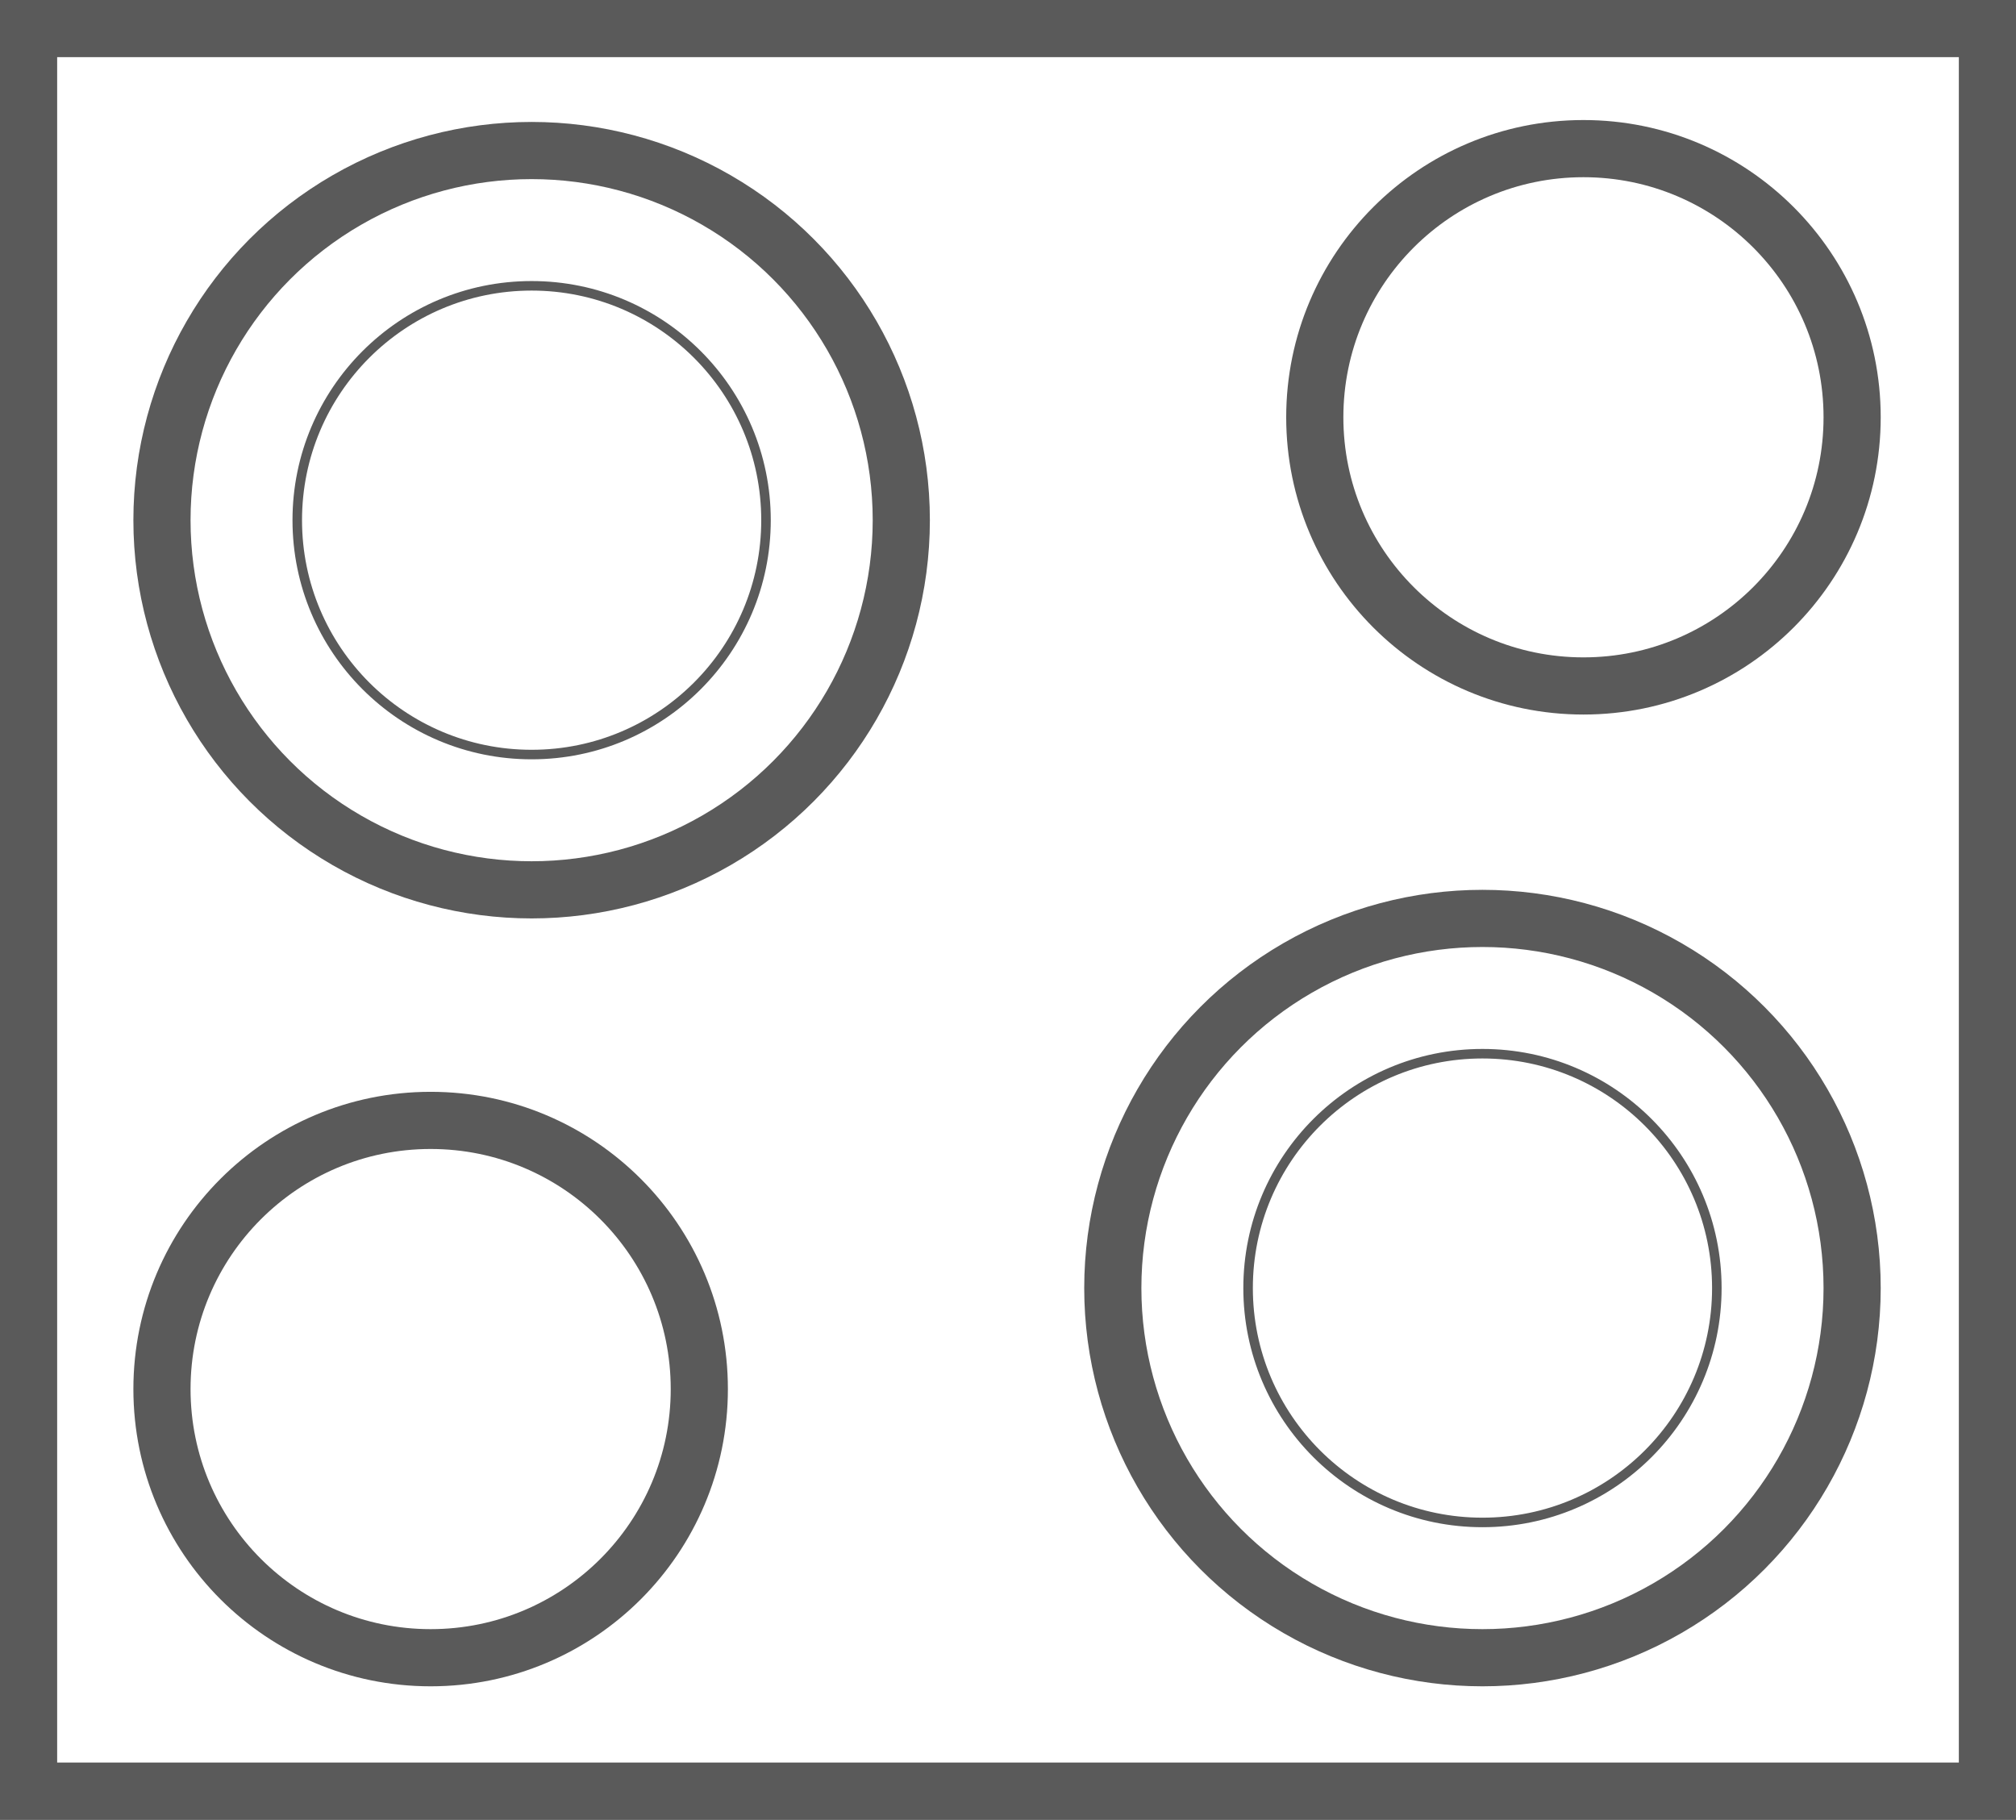
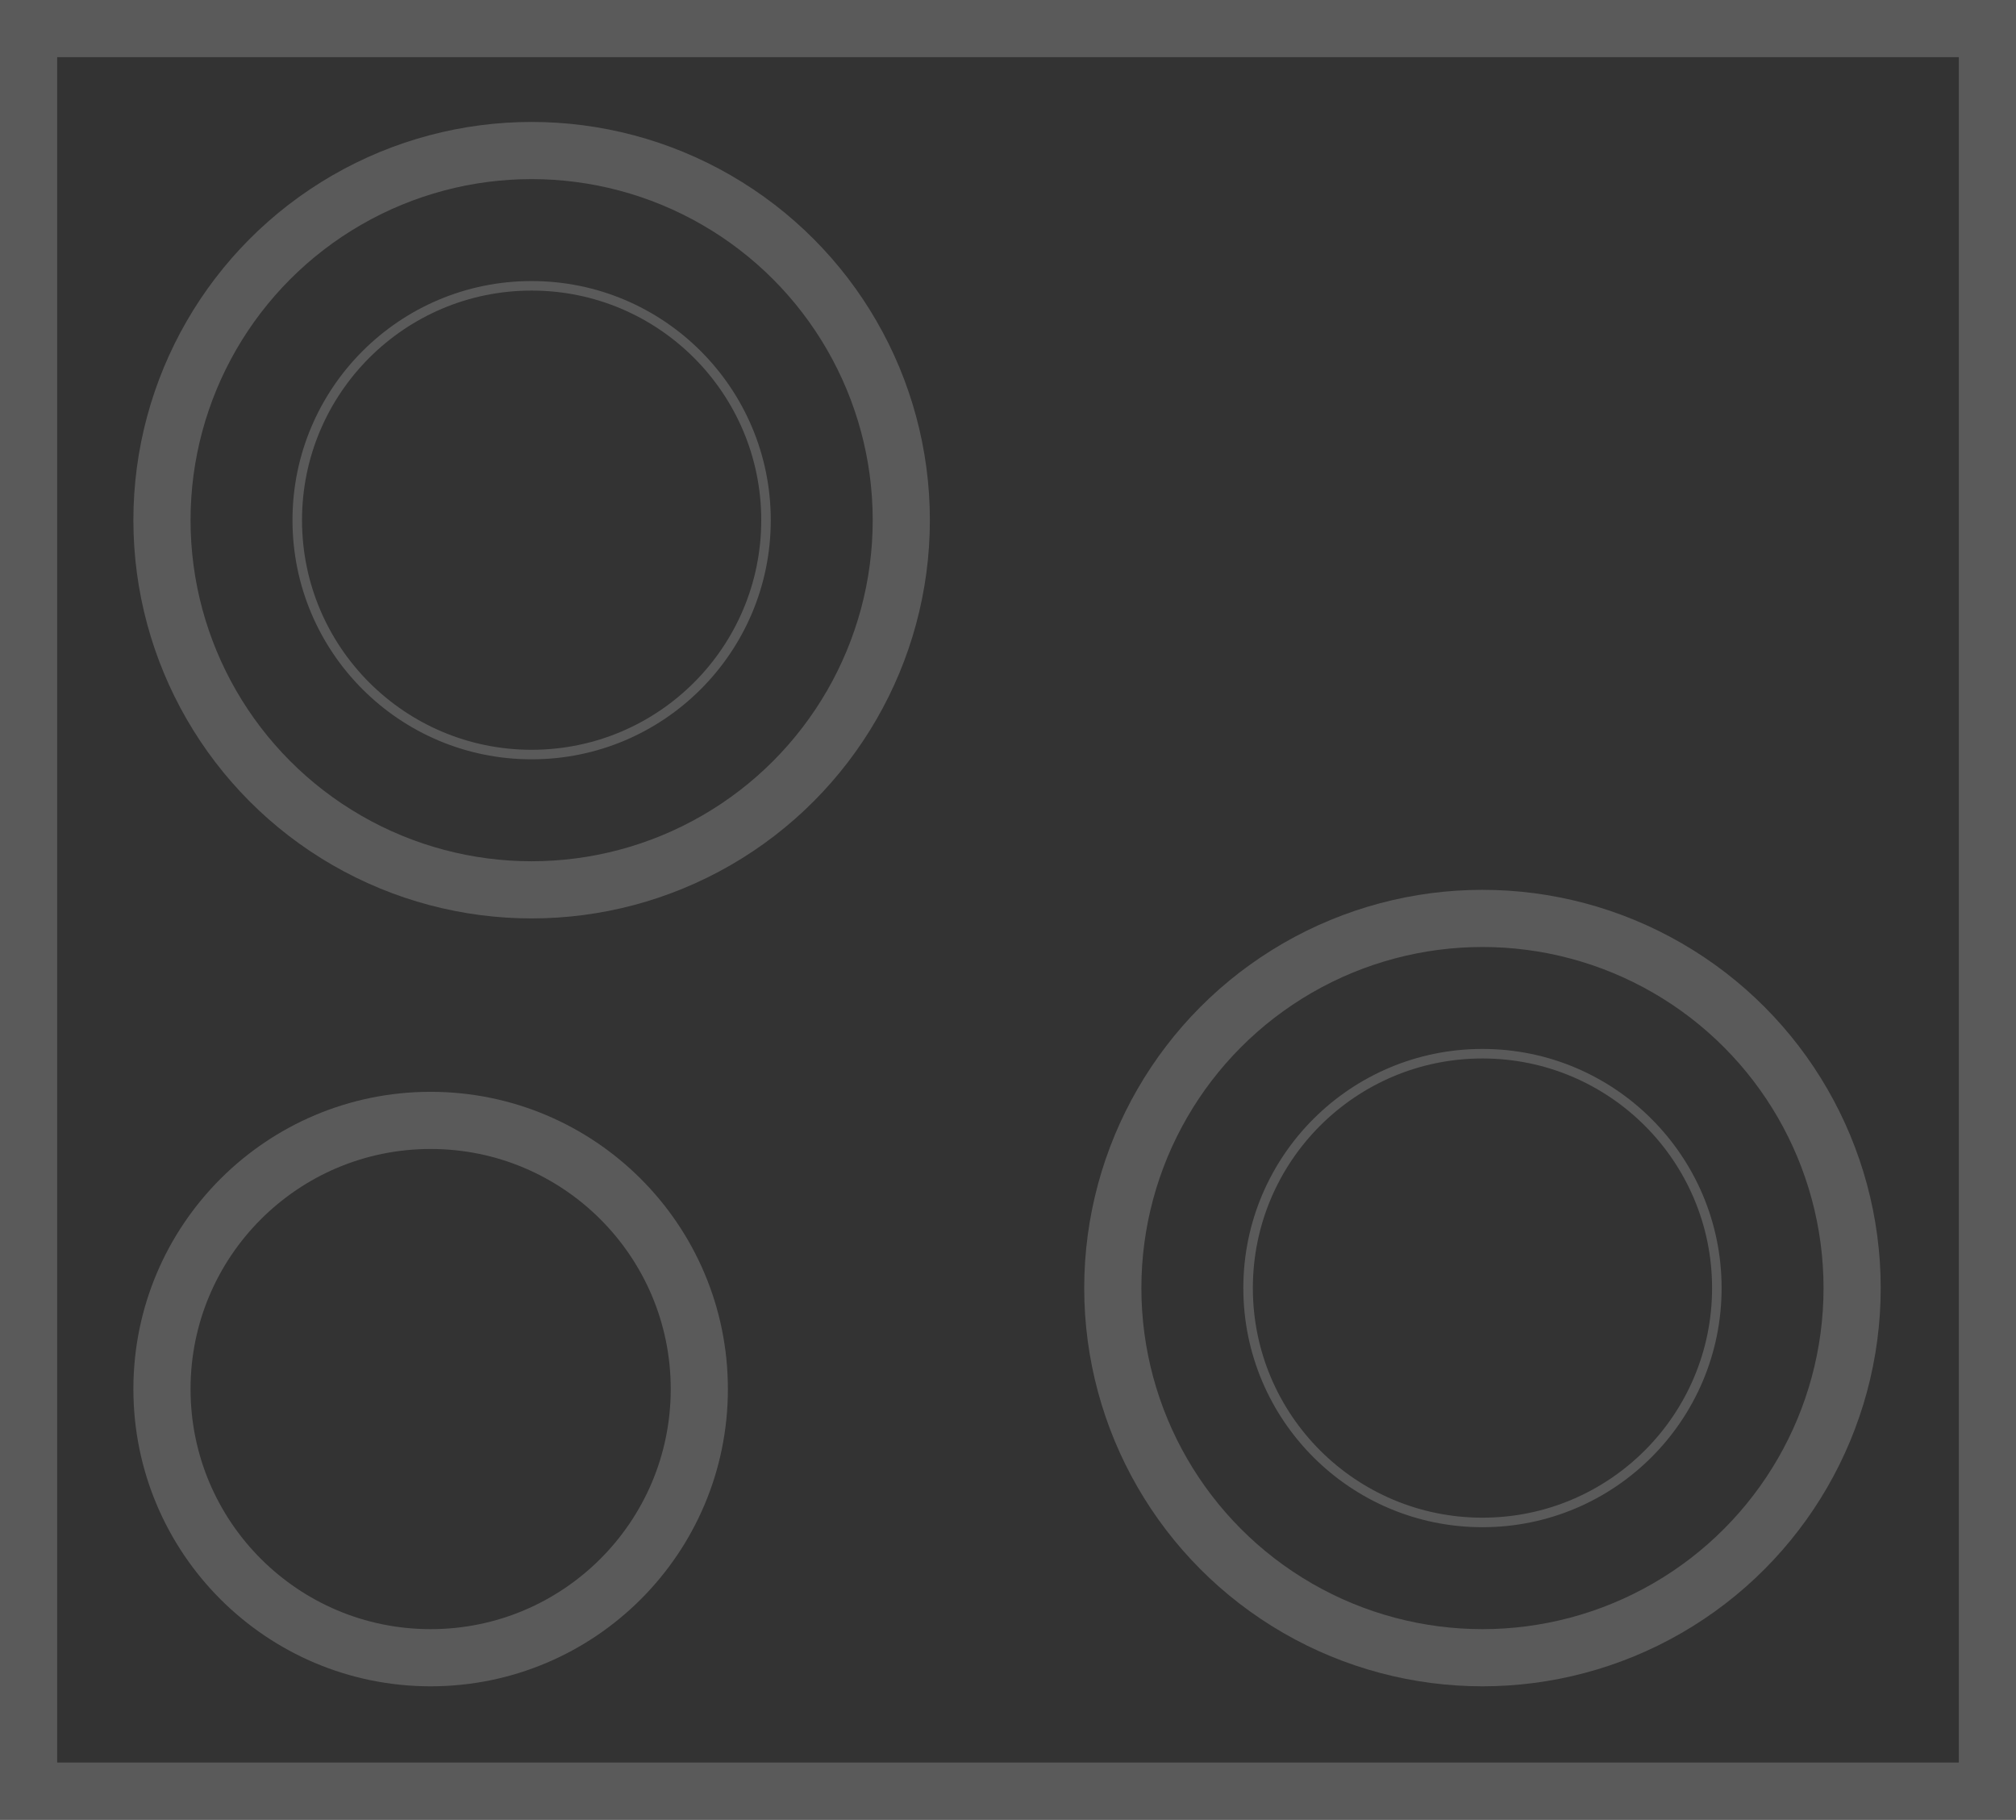
<svg xmlns="http://www.w3.org/2000/svg" version="1.1" id="Lag_1" x="0px" y="0px" viewBox="0 0 105.8 95.5" style="enable-background:new 0 0 105.8 95.5;" xml:space="preserve">
  <rect x="0" y="0" width="105.8" height="95.5" fill="#333333" stroke="none" />
  <style type="text/css">
	.st0{fill:#FFFFFF;}
	.st1{fill:#5A5A5A;}
	.st2{fill:none;stroke:#5A5A5A;stroke-width:3;stroke-miterlimit:10;}
	.st3{fill:none;stroke:#5A5A5A;stroke-width:0.5;stroke-miterlimit:10;}
</style>
  <g>
-     <rect x="1.5" y="1.5" class="st0" width="102.8" height="92.5" />
-     <path class="st1" d="M102.8,3v89.5H3V3H102.8 M105.8,0H0v95.5h105.8V0L105.8,0z" />
+     <path class="st1" d="M102.8,3v89.5H3V3M105.8,0H0v95.5h105.8V0L105.8,0z" />
  </g>
  <circle class="st2" cx="77.8" cy="67.6" r="19.4" />
  <circle class="st3" cx="77.8" cy="67.6" r="12.3" />
  <circle class="st2" cx="27.9" cy="27.3" r="19.4" />
  <circle class="st3" cx="27.9" cy="27.3" r="12.3" />
  <circle class="st2" cx="22.6" cy="72.9" r="14.1" />
-   <circle class="st2" cx="83.1" cy="21.9" r="14.1" />
</svg>